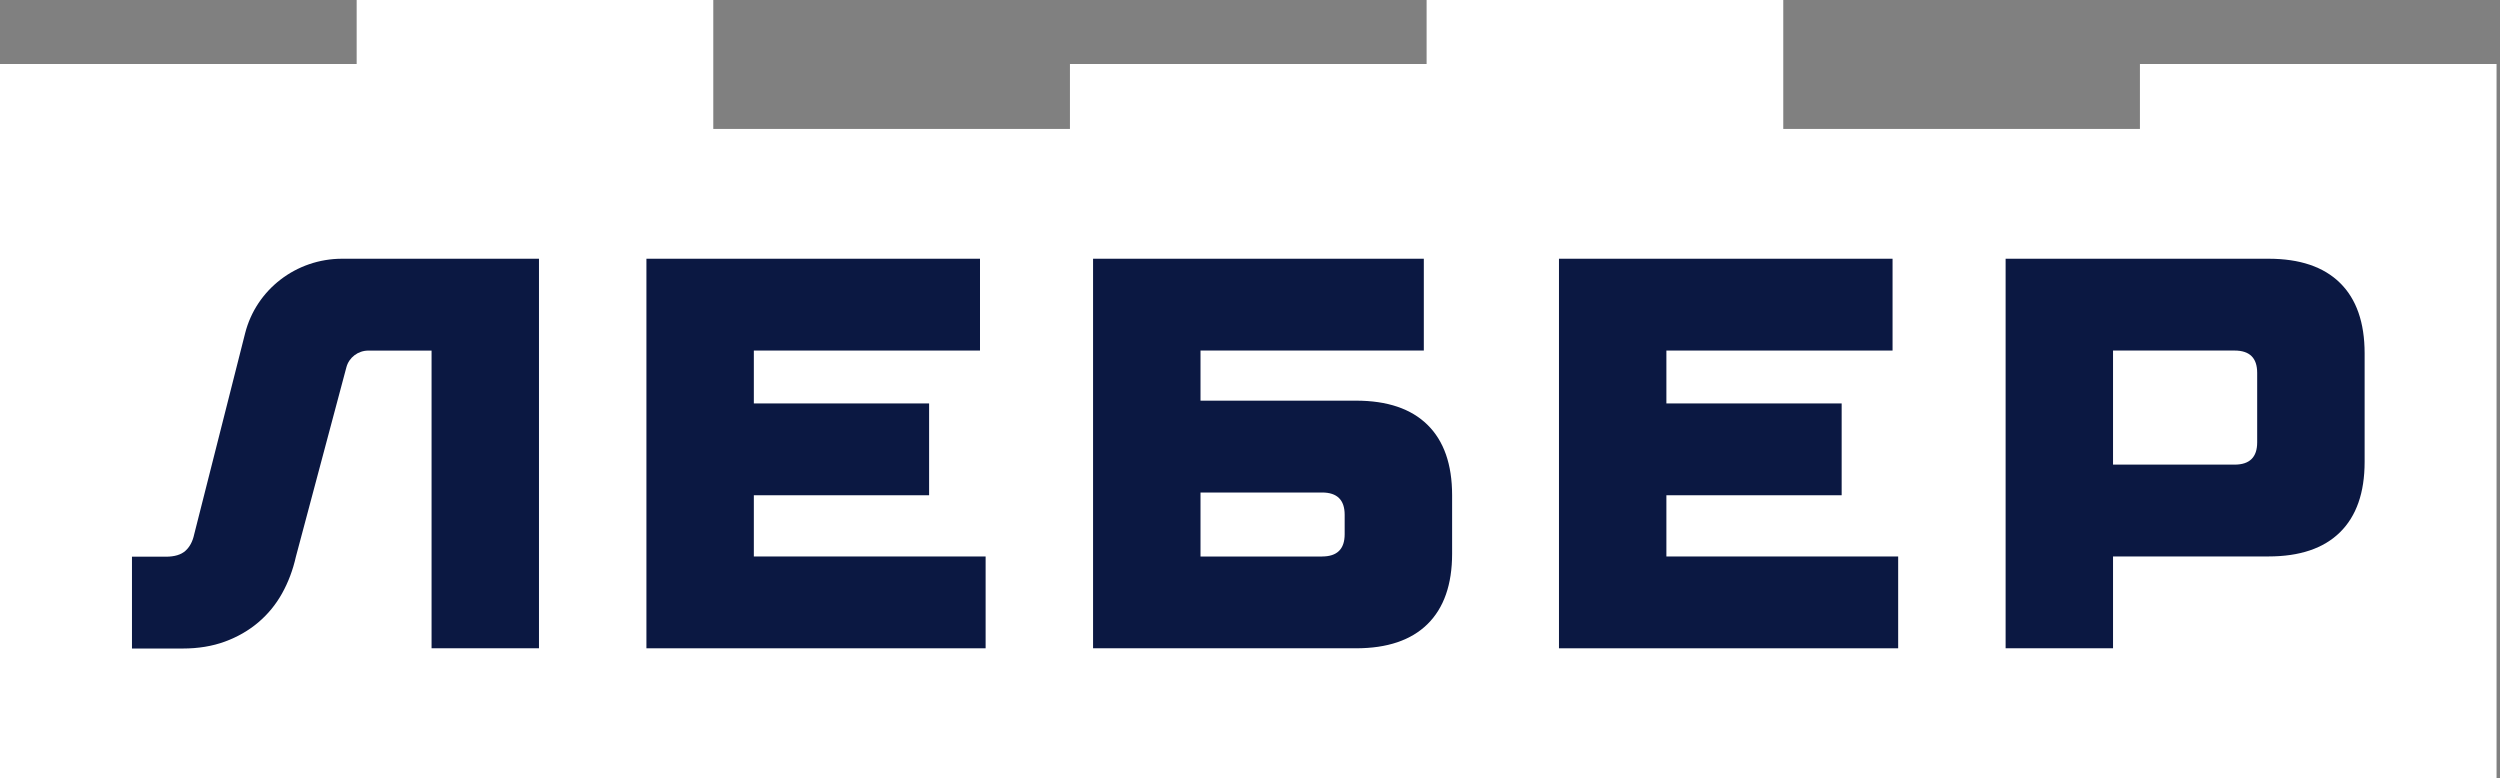
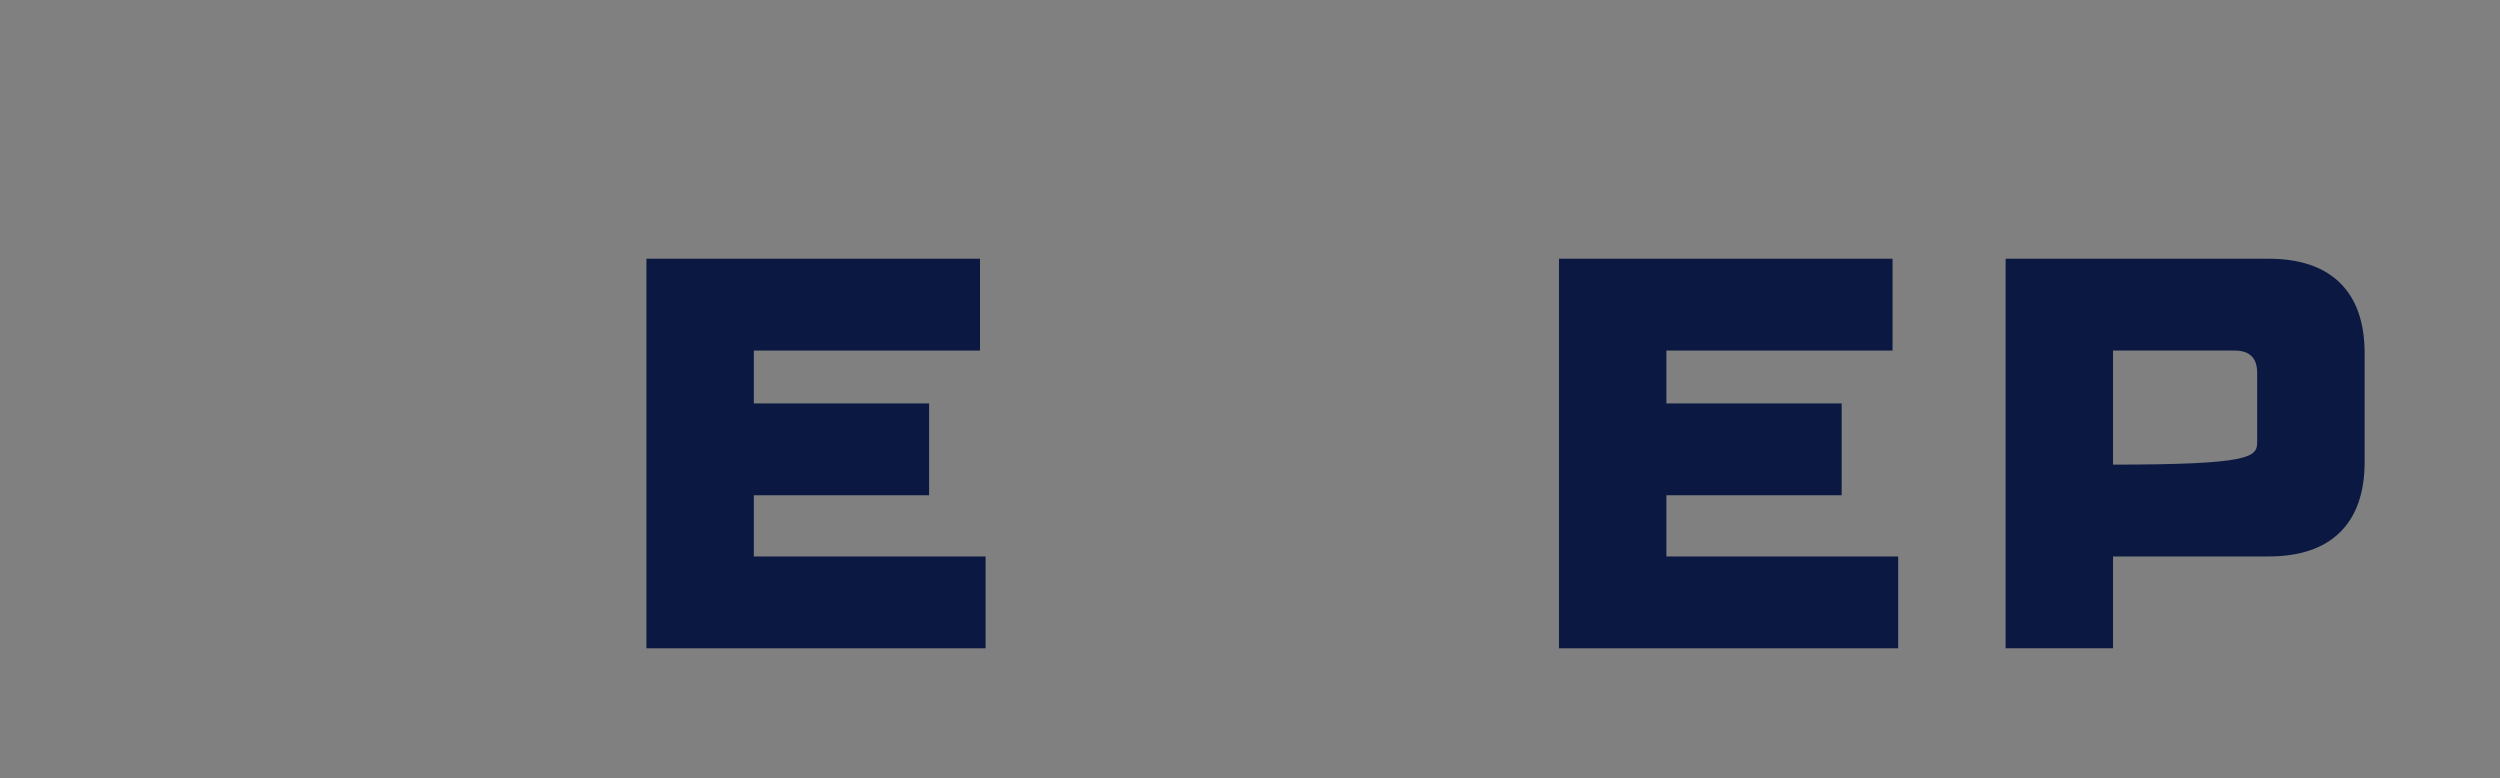
<svg xmlns="http://www.w3.org/2000/svg" width="453" height="141" viewBox="0 0 453 141" fill="none">
  <rect x="0" y="0" width="453" height="141" fill="#808080" stroke="none" />
  <g clip-path="url(#clip0_393_6719)">
-     <path d="M0 11.591H64.627V-0H129.247V23.359H193.874V11.591H258.501V-0H323.128V23.359H387.755V11.591H452.375V141H0V11.591Z" fill="white" />
-     <path d="M61.974 46.883H97.663V117.471H78.199V63.527H66.749C64.874 63.527 63.238 64.771 62.766 66.551L53.616 100.873C53.071 103.295 52.233 105.513 51.109 107.529C49.985 109.545 48.549 111.293 46.807 112.772C45.065 114.251 43.05 115.41 40.763 116.254C38.475 117.092 35.928 117.511 33.129 117.511H23.913V100.873H30.057C31.626 100.873 32.803 100.519 33.594 99.813C34.379 99.106 34.911 98.118 35.184 96.835L44.413 60.398C46.421 52.459 53.669 46.883 61.988 46.883H61.974Z" fill="#0B1842" />
    <path d="M117.132 117.471V46.883H177.576V63.52H136.595V73.103H168.353V89.74H136.595V100.834H178.594V117.471H117.125H117.132Z" fill="#0B1842" />
-     <path d="M198.063 117.471V46.883H257.996V63.52H217.533V72.599H245.707C251.373 72.599 255.695 74.058 258.668 76.984C261.64 79.909 263.123 84.157 263.123 89.74V100.33C263.123 105.913 261.633 110.16 258.668 113.086C255.695 116.012 251.373 117.471 245.707 117.471H198.063ZM239.557 100.834C242.289 100.834 243.653 99.492 243.653 96.802V93.274C243.653 90.584 242.289 89.242 239.557 89.242H217.533V100.84H239.557V100.834Z" fill="#0B1842" />
    <path d="M282.486 117.471V46.883H342.931V63.52H301.95V73.103H333.708V89.74H301.95V100.834H343.948V117.471H282.48H282.486Z" fill="#0B1842" />
-     <path d="M363.418 46.883H411.055C416.721 46.883 421.043 48.343 424.015 51.268C426.988 54.194 428.47 58.448 428.47 64.025V83.686C428.47 89.269 426.981 93.516 424.015 96.442C421.043 99.368 416.721 100.827 411.055 100.827H382.881V117.465H363.418V46.883ZM382.881 63.52V84.19H404.904C407.637 84.19 409 82.848 409 80.158V67.552C409 64.862 407.637 63.52 404.904 63.52H382.881Z" fill="#0B1842" />
+     <path d="M363.418 46.883H411.055C416.721 46.883 421.043 48.343 424.015 51.268C426.988 54.194 428.47 58.448 428.47 64.025V83.686C428.47 89.269 426.981 93.516 424.015 96.442C421.043 99.368 416.721 100.827 411.055 100.827H382.881V117.465H363.418V46.883ZM382.881 63.52V84.19C407.637 84.19 409 82.848 409 80.158V67.552C409 64.862 407.637 63.52 404.904 63.52H382.881Z" fill="#0B1842" />
  </g>
  <defs>
    <clipPath id="clip0_393_6719">
      <rect width="452.375" height="141" fill="white" />
    </clipPath>
  </defs>
</svg>